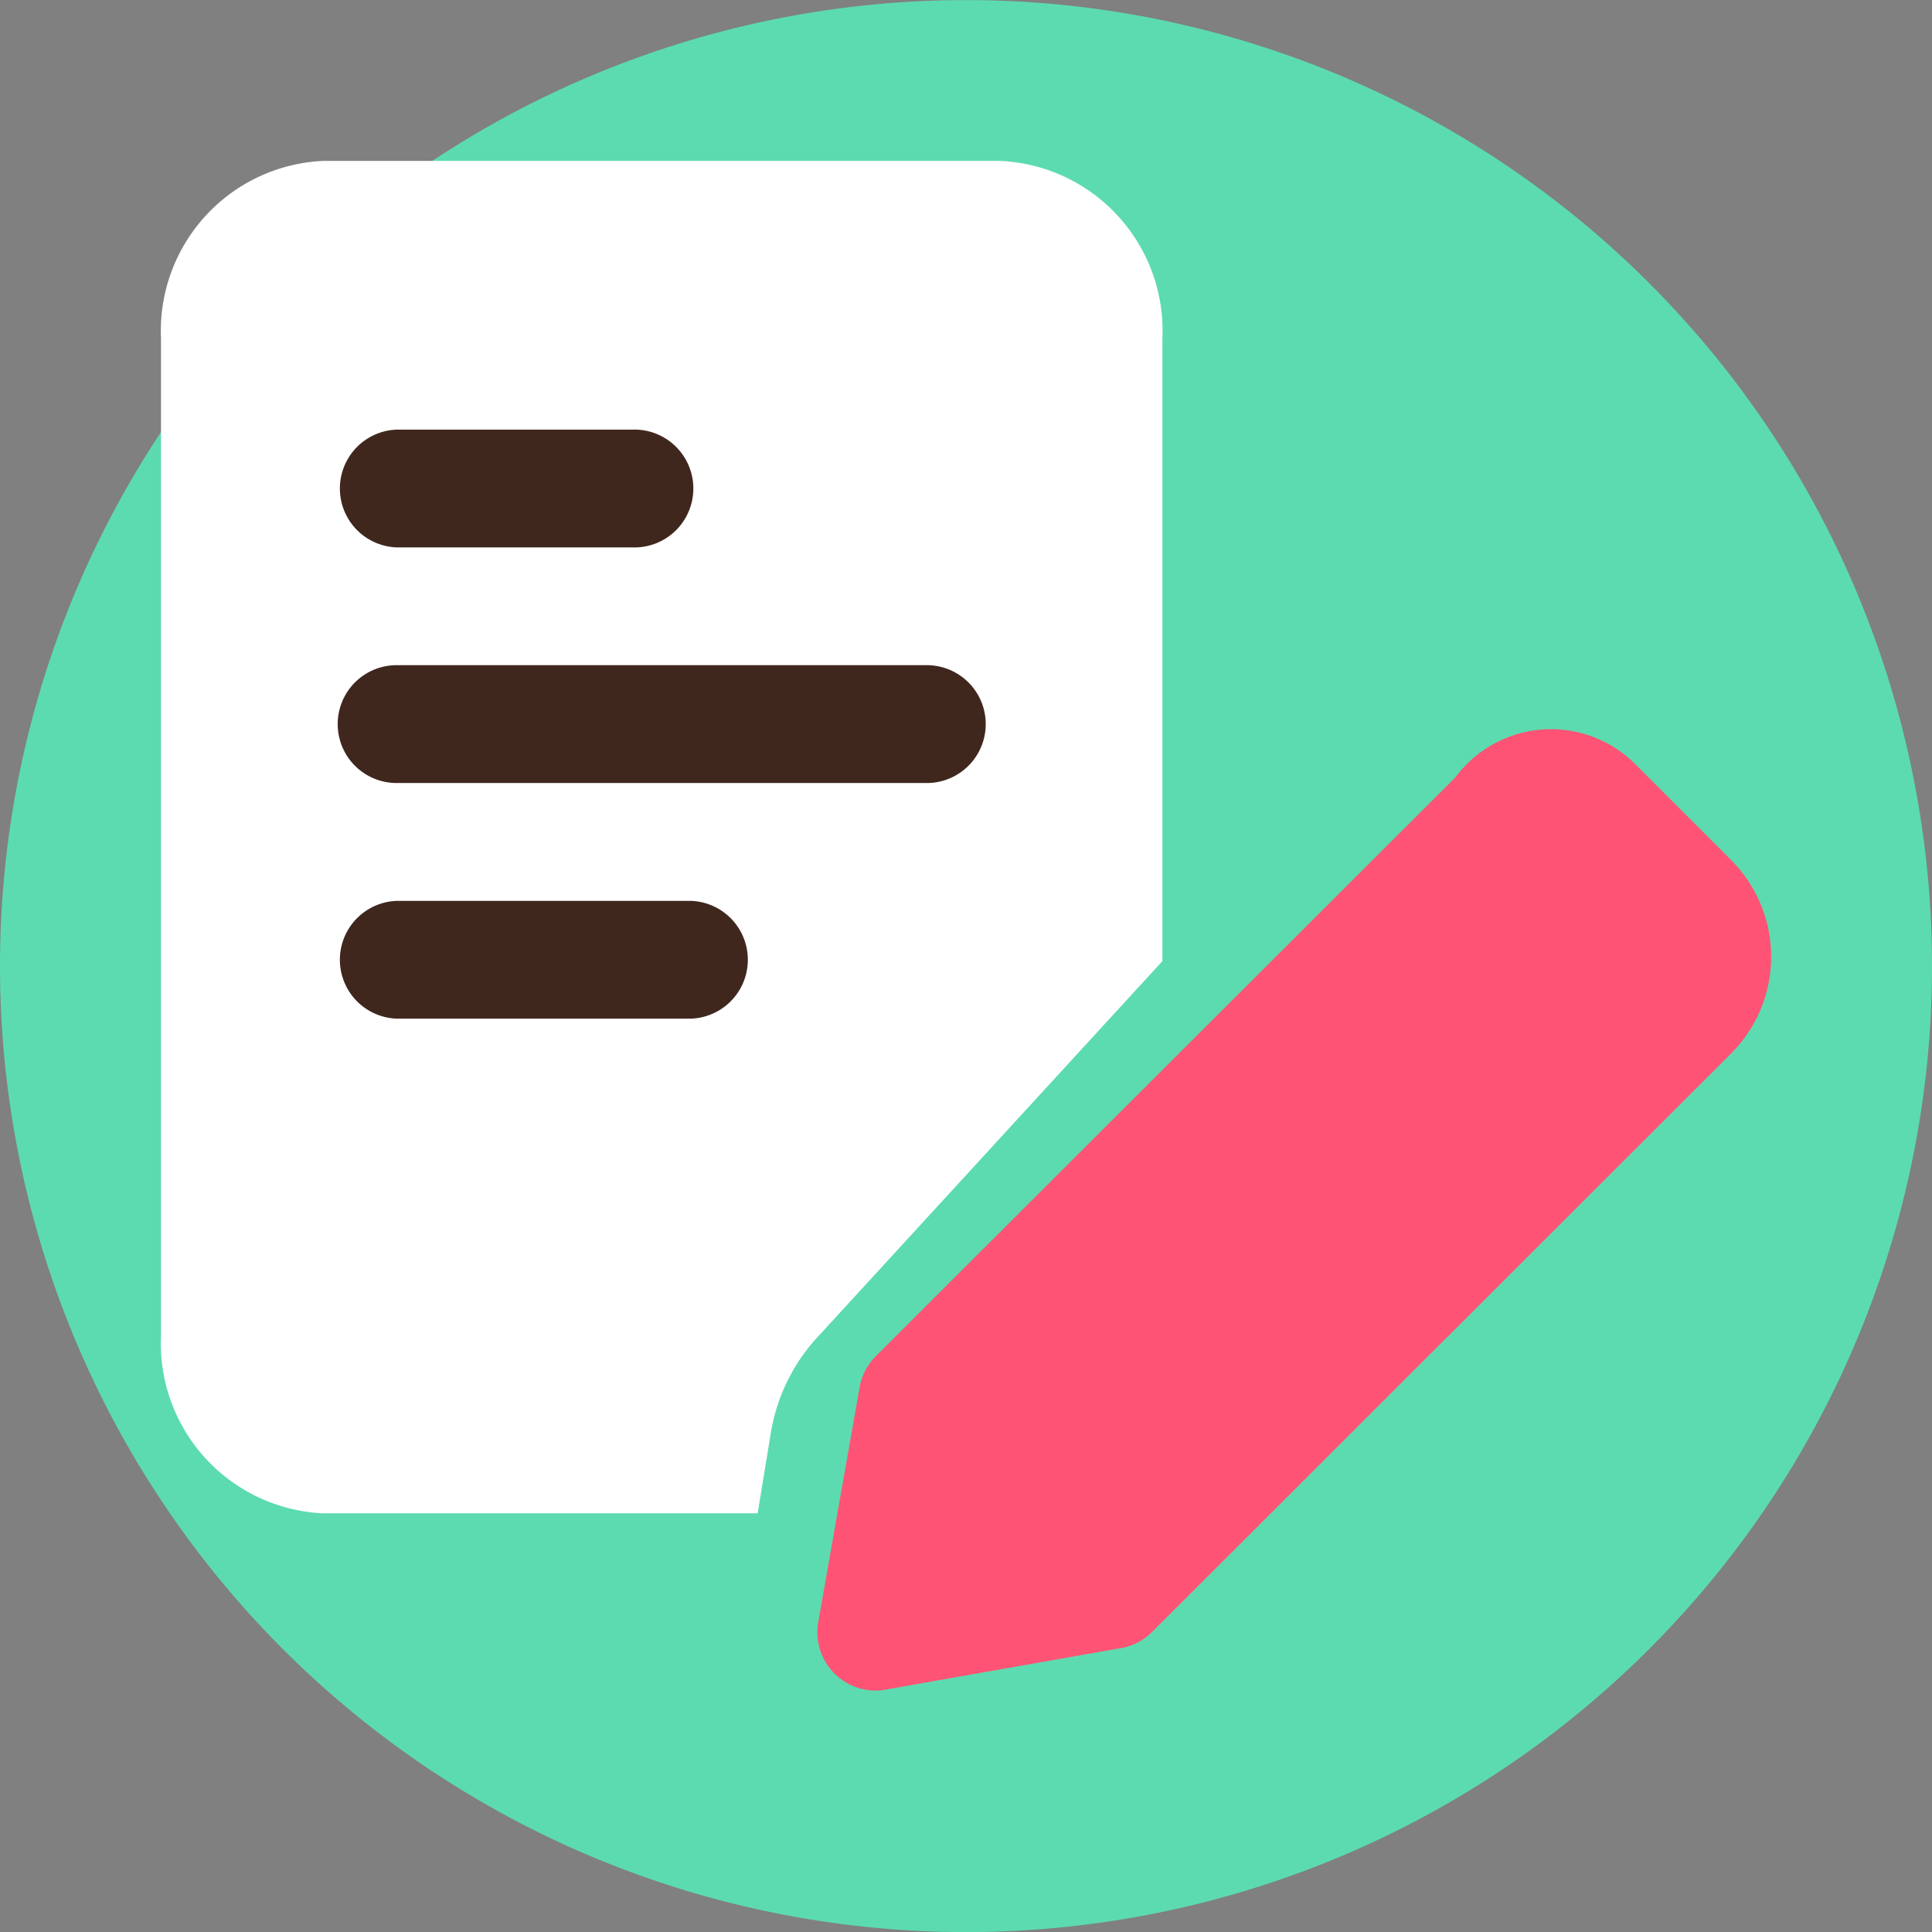
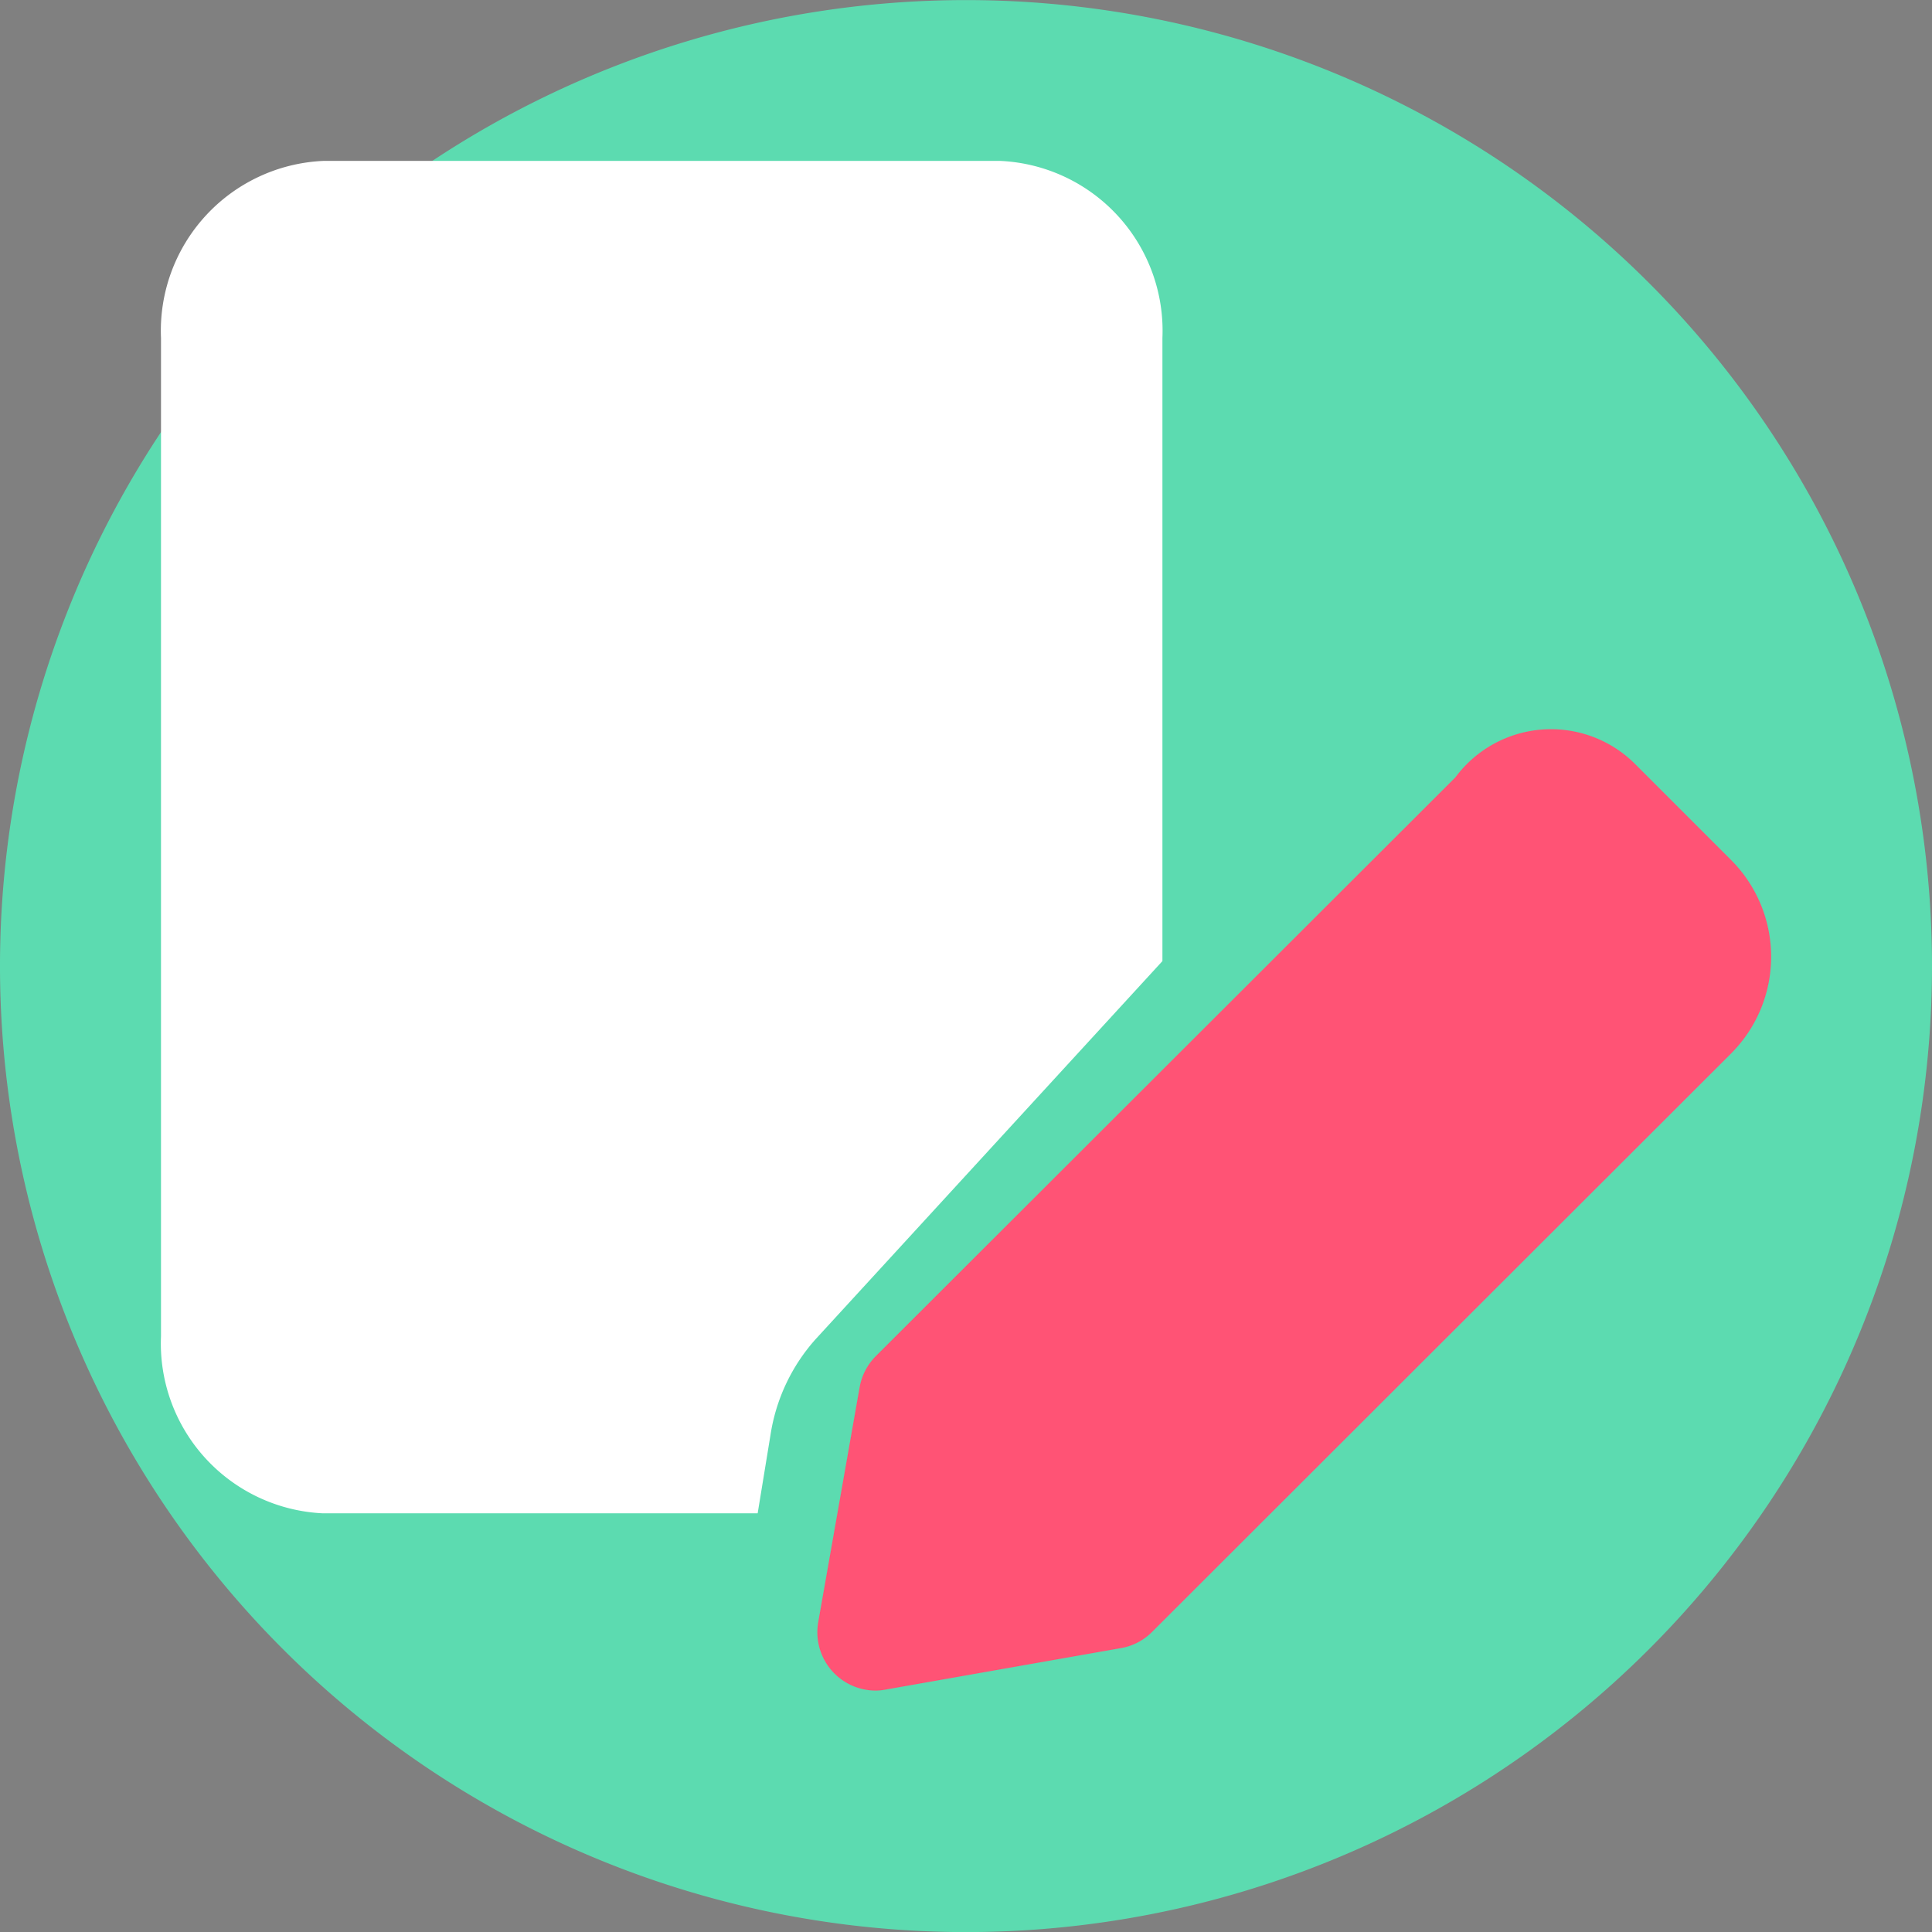
<svg xmlns="http://www.w3.org/2000/svg" width="24" height="24" viewBox="0 0 24 24">
  <rect x="0" y="0" width="24" height="24" fill="#808080" stroke="none" />
  <g transform="translate(0 -0.642)">
    <path d="M24,12A12,12,0,1,1,12,0,12,12,0,0,1,24,12" transform="translate(0 0.643)" fill="#5cdbb0" />
    <g transform="translate(2 2.641)">
      <path d="M10.427,0H2.012A2.112,2.112,0,0,0,0,2.2v12.4a2.112,2.112,0,0,0,2.012,2.2h5.4l.161-.984a2.307,2.307,0,0,1,.556-1.176L12.44,9.94V2.2A2.112,2.112,0,0,0,10.427,0Z" fill="#fff" />
-       <path d="M10.317,8.39H3.732a.732.732,0,0,1,0-1.464h6.586a.732.732,0,0,1,0,1.464ZM7.39,11.317H3.732a.732.732,0,0,1,0-1.463H7.39a.732.732,0,0,1,0,1.463ZM6.659,5.463H3.732A.732.732,0,0,1,3.732,4H6.659a.732.732,0,1,1,0,1.463Z" transform="translate(-0.805 -0.662)" fill="#40271e" />
      <path d="M12.5,23.616a.725.725,0,0,1-.715-.854l.513-2.911a.73.73,0,0,1,.2-.388L19.7,12.271a1.478,1.478,0,0,1,2.226-.171l1.2,1.2a1.7,1.7,0,0,1,0,2.4L15.93,22.889a.716.716,0,0,1-.388.2l-2.911.513A.693.693,0,0,1,12.5,23.616Zm2.911-1.24h0Z" transform="translate(-3.62 -4.614)" fill="#ff5375" />
    </g>
  </g>
</svg>